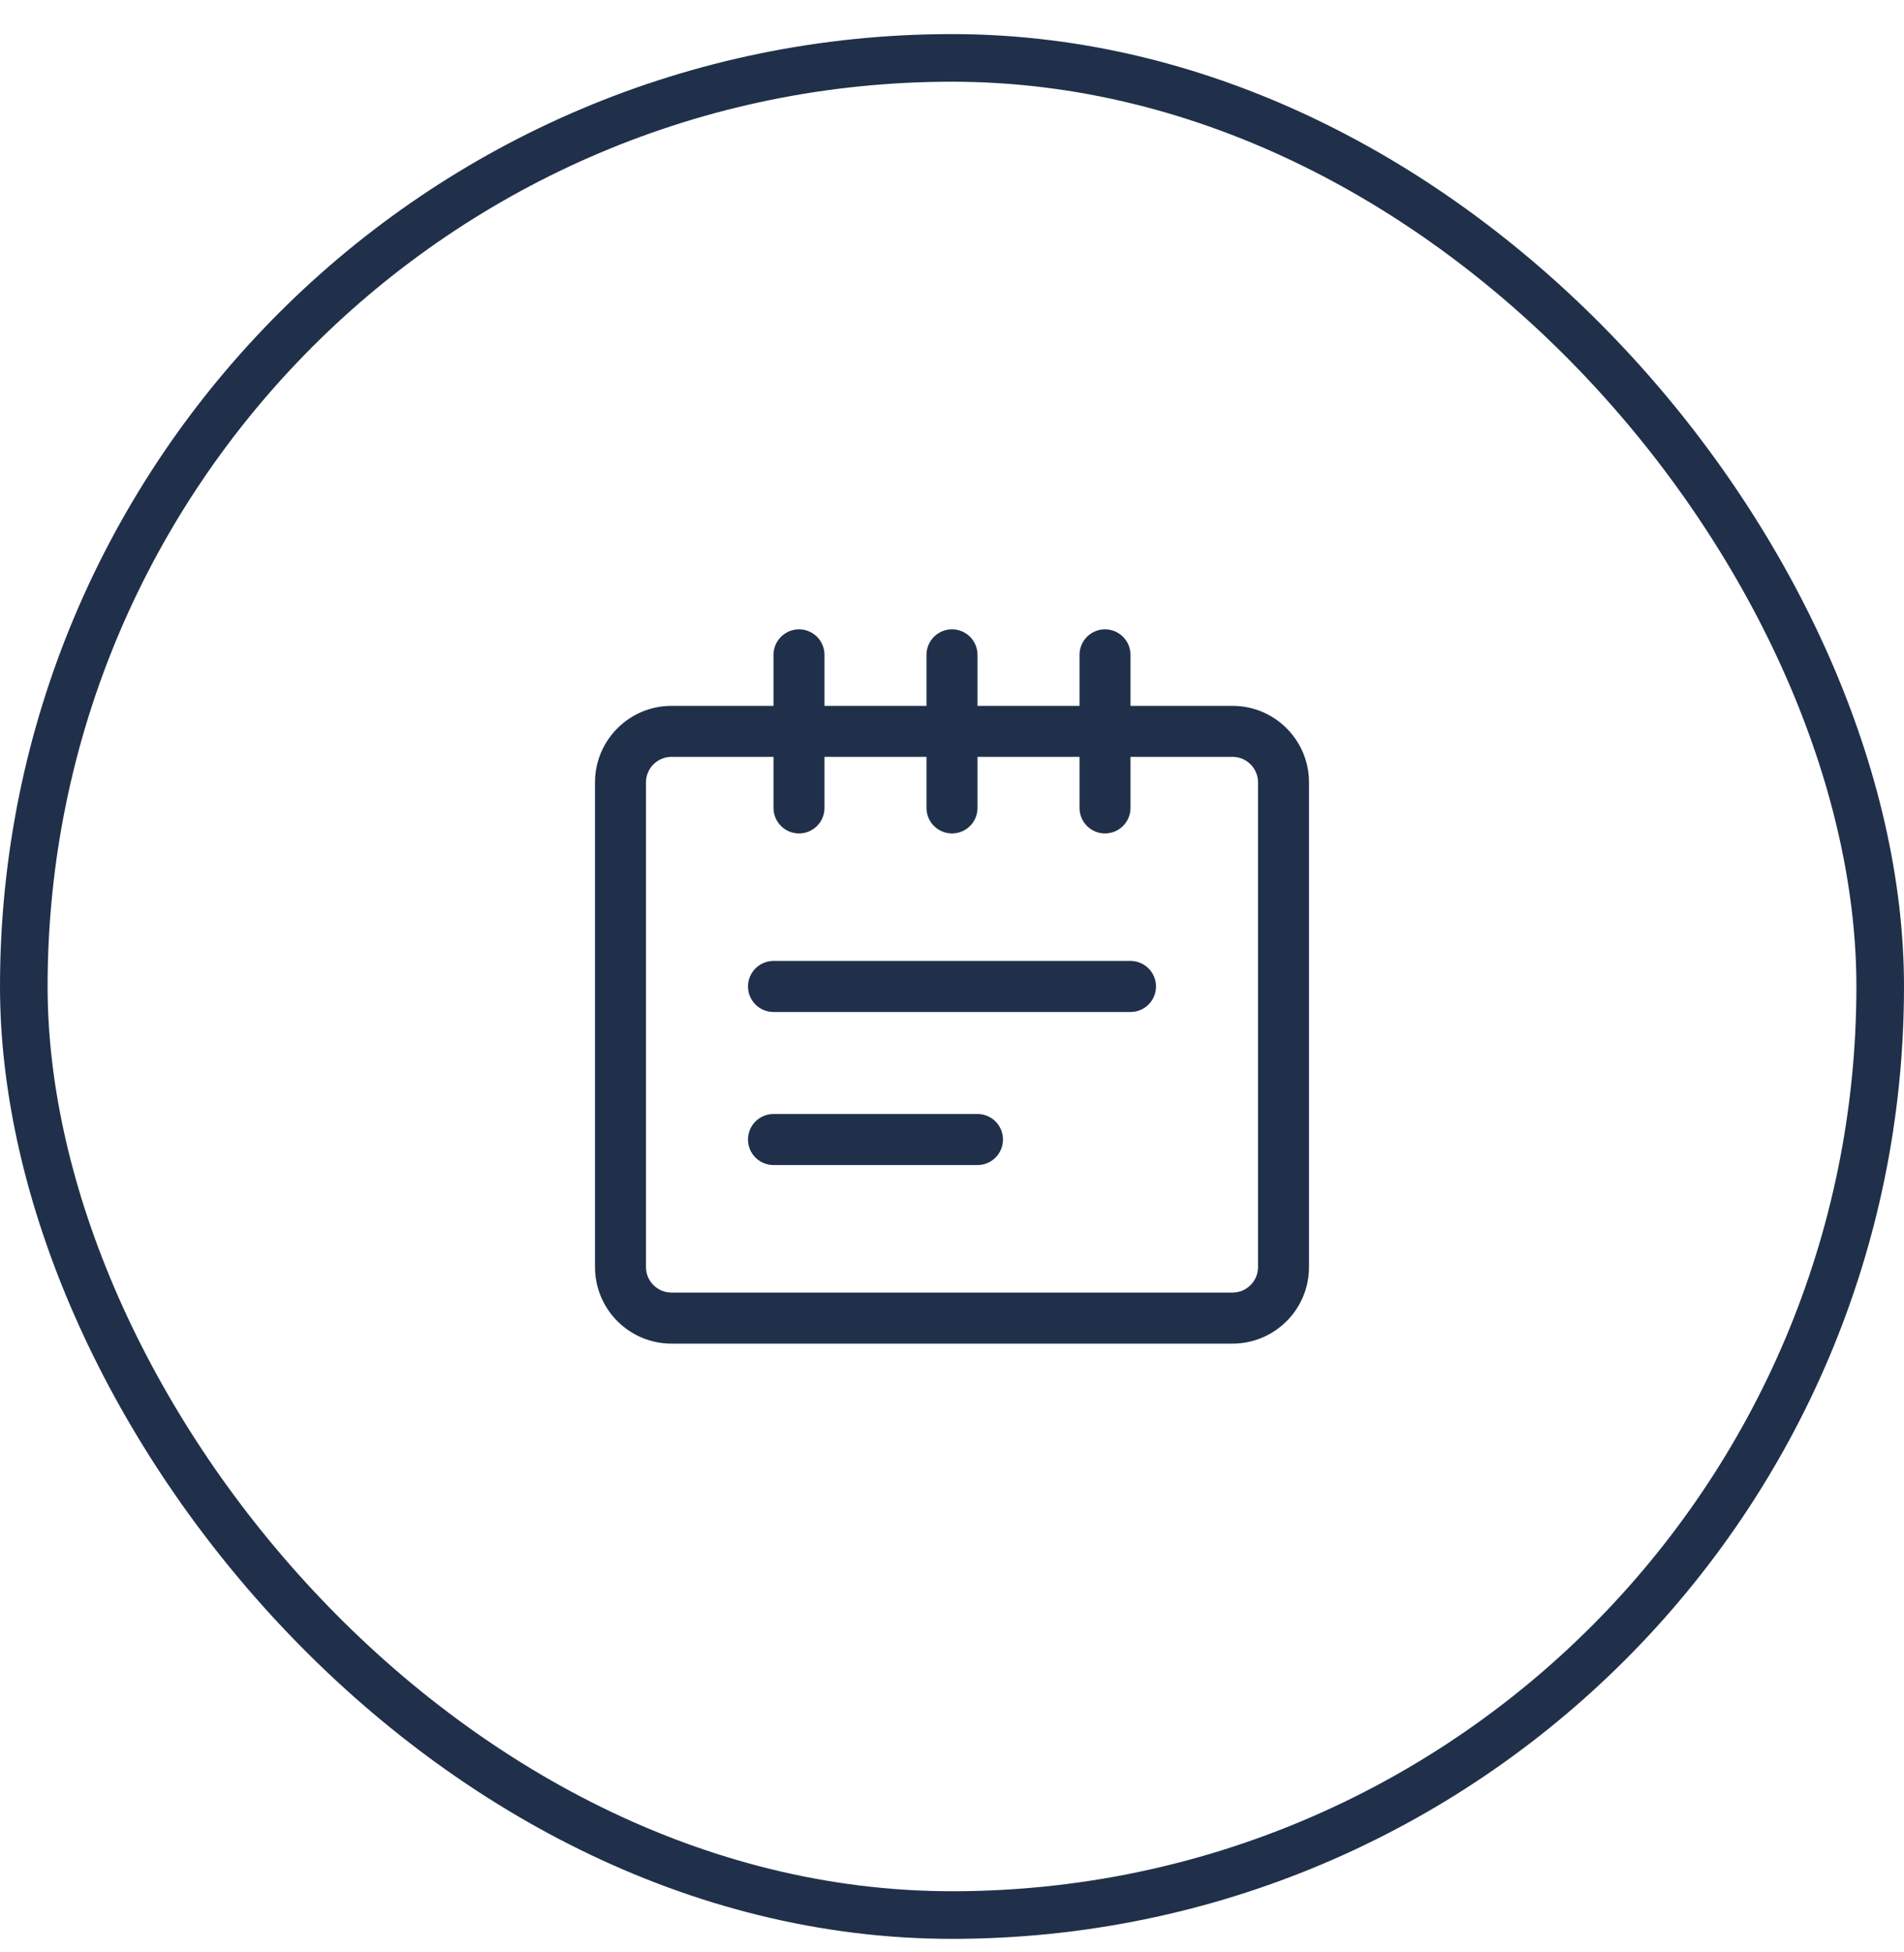
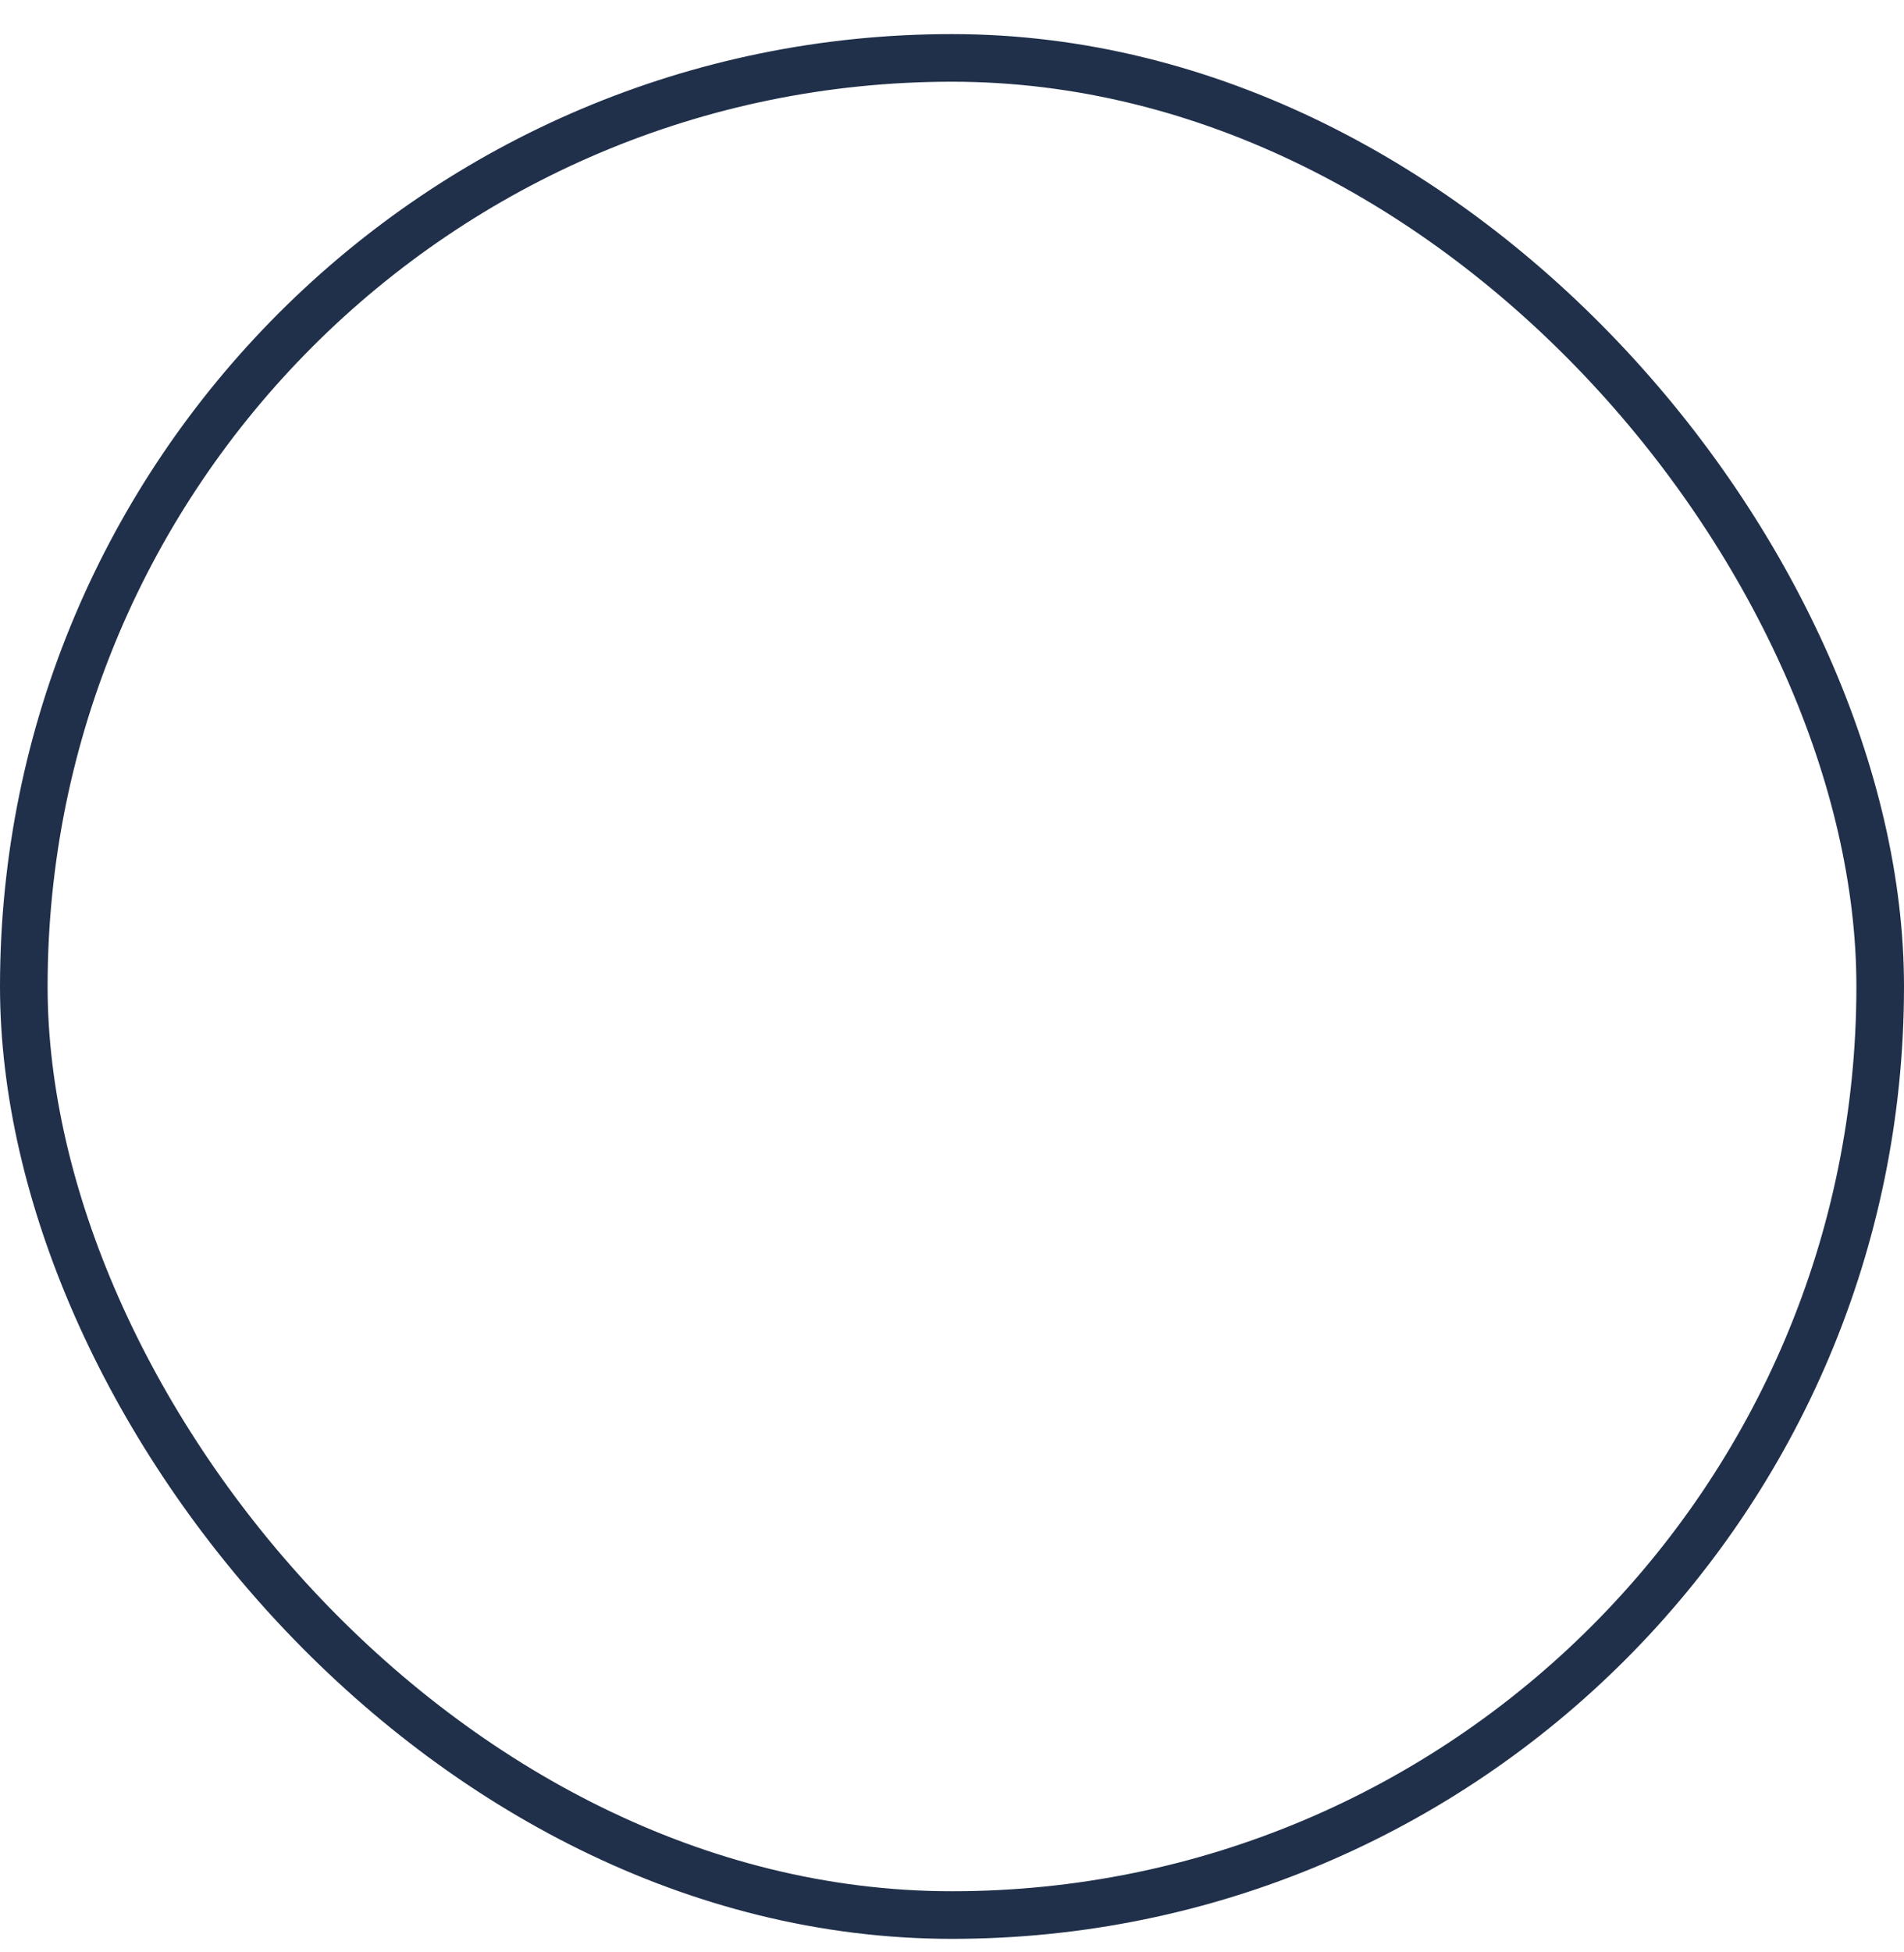
<svg xmlns="http://www.w3.org/2000/svg" width="40" height="41" viewBox="0 0 40 41" fill="none">
-   <path fill-rule="evenodd" clip-rule="evenodd" d="M16.786 13.216C17.082 13.216 17.321 13.456 17.321 13.752V14.823H19.464V13.752C19.464 13.456 19.704 13.216 20 13.216C20.296 13.216 20.536 13.456 20.536 13.752V14.823H22.679V13.752C22.679 13.456 22.918 13.216 23.214 13.216C23.51 13.216 23.75 13.456 23.75 13.752V14.823H25.893C26.78 14.823 27.5 15.543 27.5 16.43V26.609C27.5 27.496 26.78 28.216 25.893 28.216H14.107C13.22 28.216 12.5 27.496 12.5 26.609V16.43C12.5 15.543 13.22 14.823 14.107 14.823H16.25V13.752C16.25 13.456 16.49 13.216 16.786 13.216ZM16.25 15.894H14.107C13.811 15.894 13.571 16.134 13.571 16.43V26.609C13.571 26.904 13.811 27.144 14.107 27.144H25.893C26.189 27.144 26.429 26.904 26.429 26.609V16.43C26.429 16.134 26.189 15.894 25.893 15.894H23.75V16.966C23.75 17.262 23.51 17.502 23.214 17.502C22.918 17.502 22.679 17.262 22.679 16.966V15.894H20.536V16.966C20.536 17.262 20.296 17.502 20 17.502C19.704 17.502 19.464 17.262 19.464 16.966V15.894H17.321V16.966C17.321 17.262 17.082 17.502 16.786 17.502C16.49 17.502 16.25 17.262 16.25 16.966V15.894ZM15.714 20.716C15.714 20.42 15.954 20.18 16.25 20.18H23.75C24.046 20.18 24.286 20.42 24.286 20.716C24.286 21.012 24.046 21.252 23.75 21.252H16.25C15.954 21.252 15.714 21.012 15.714 20.716ZM15.714 23.93C15.714 23.634 15.954 23.394 16.25 23.394H20.536C20.832 23.394 21.071 23.634 21.071 23.93C21.071 24.226 20.832 24.466 20.536 24.466H16.25C15.954 24.466 15.714 24.226 15.714 23.93Z" fill="#20304A" />
  <rect x="0.5" y="1.216" width="39" height="39" rx="19.5" stroke="#20304A" />
</svg>